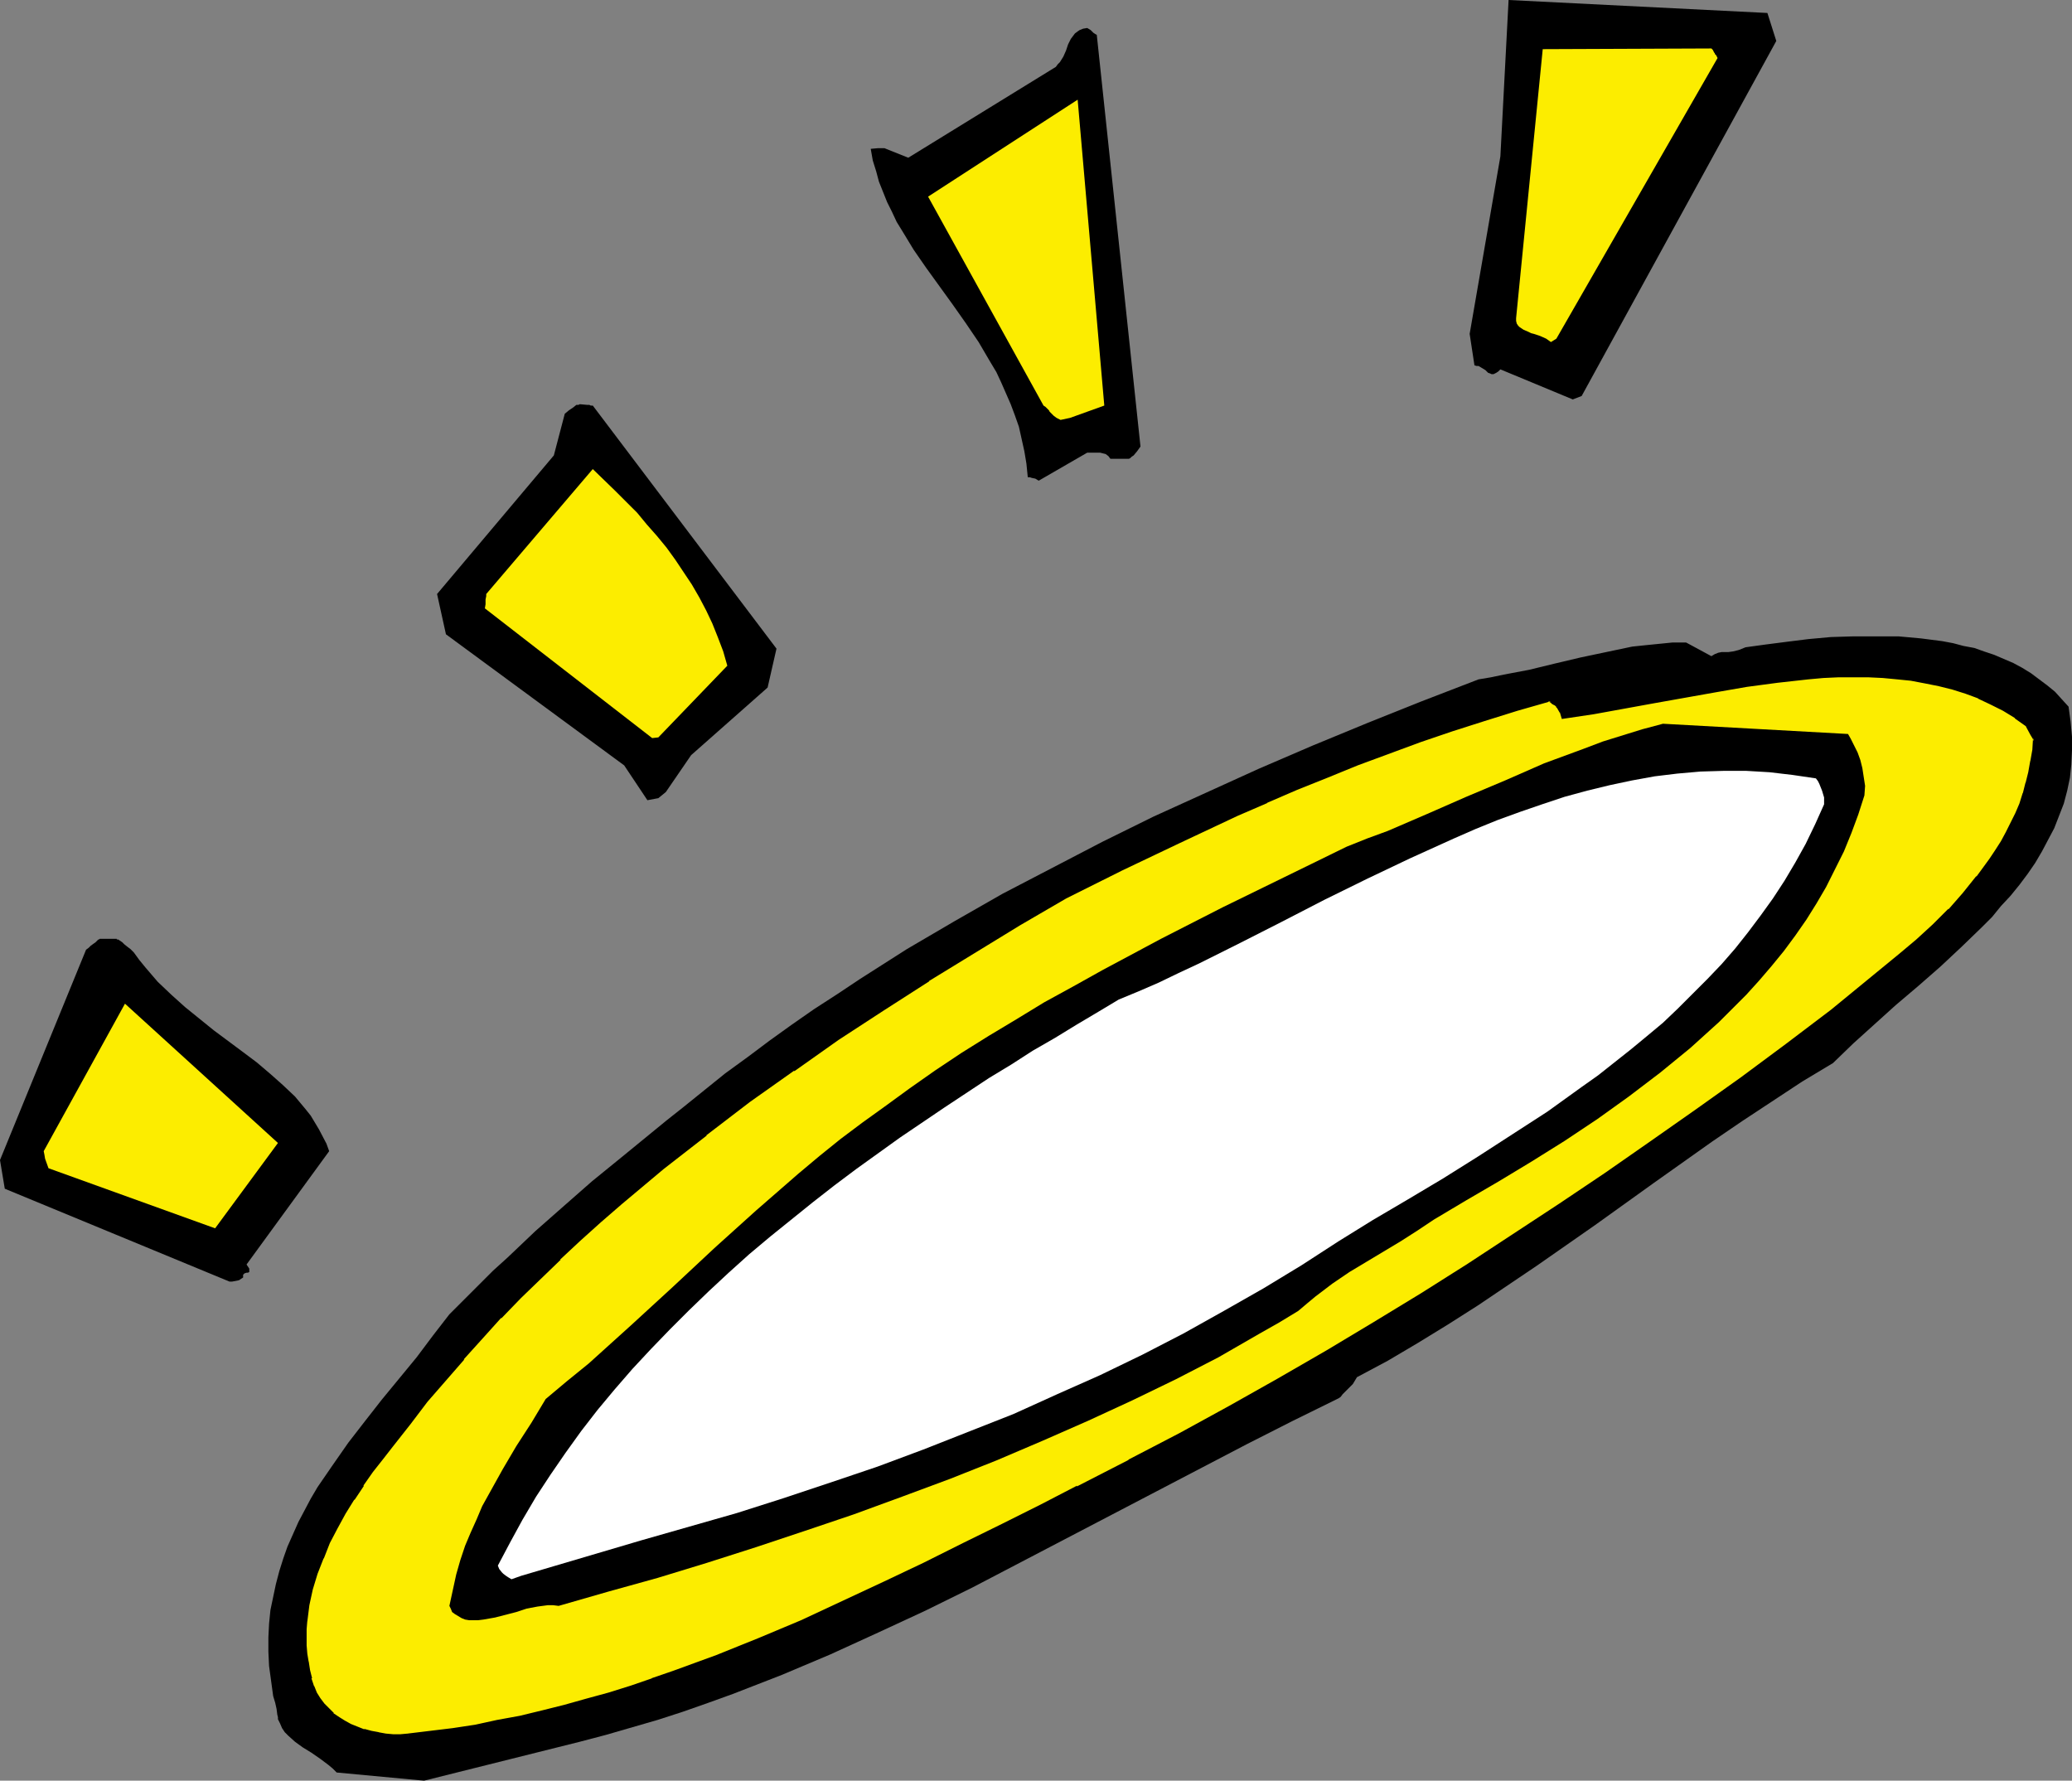
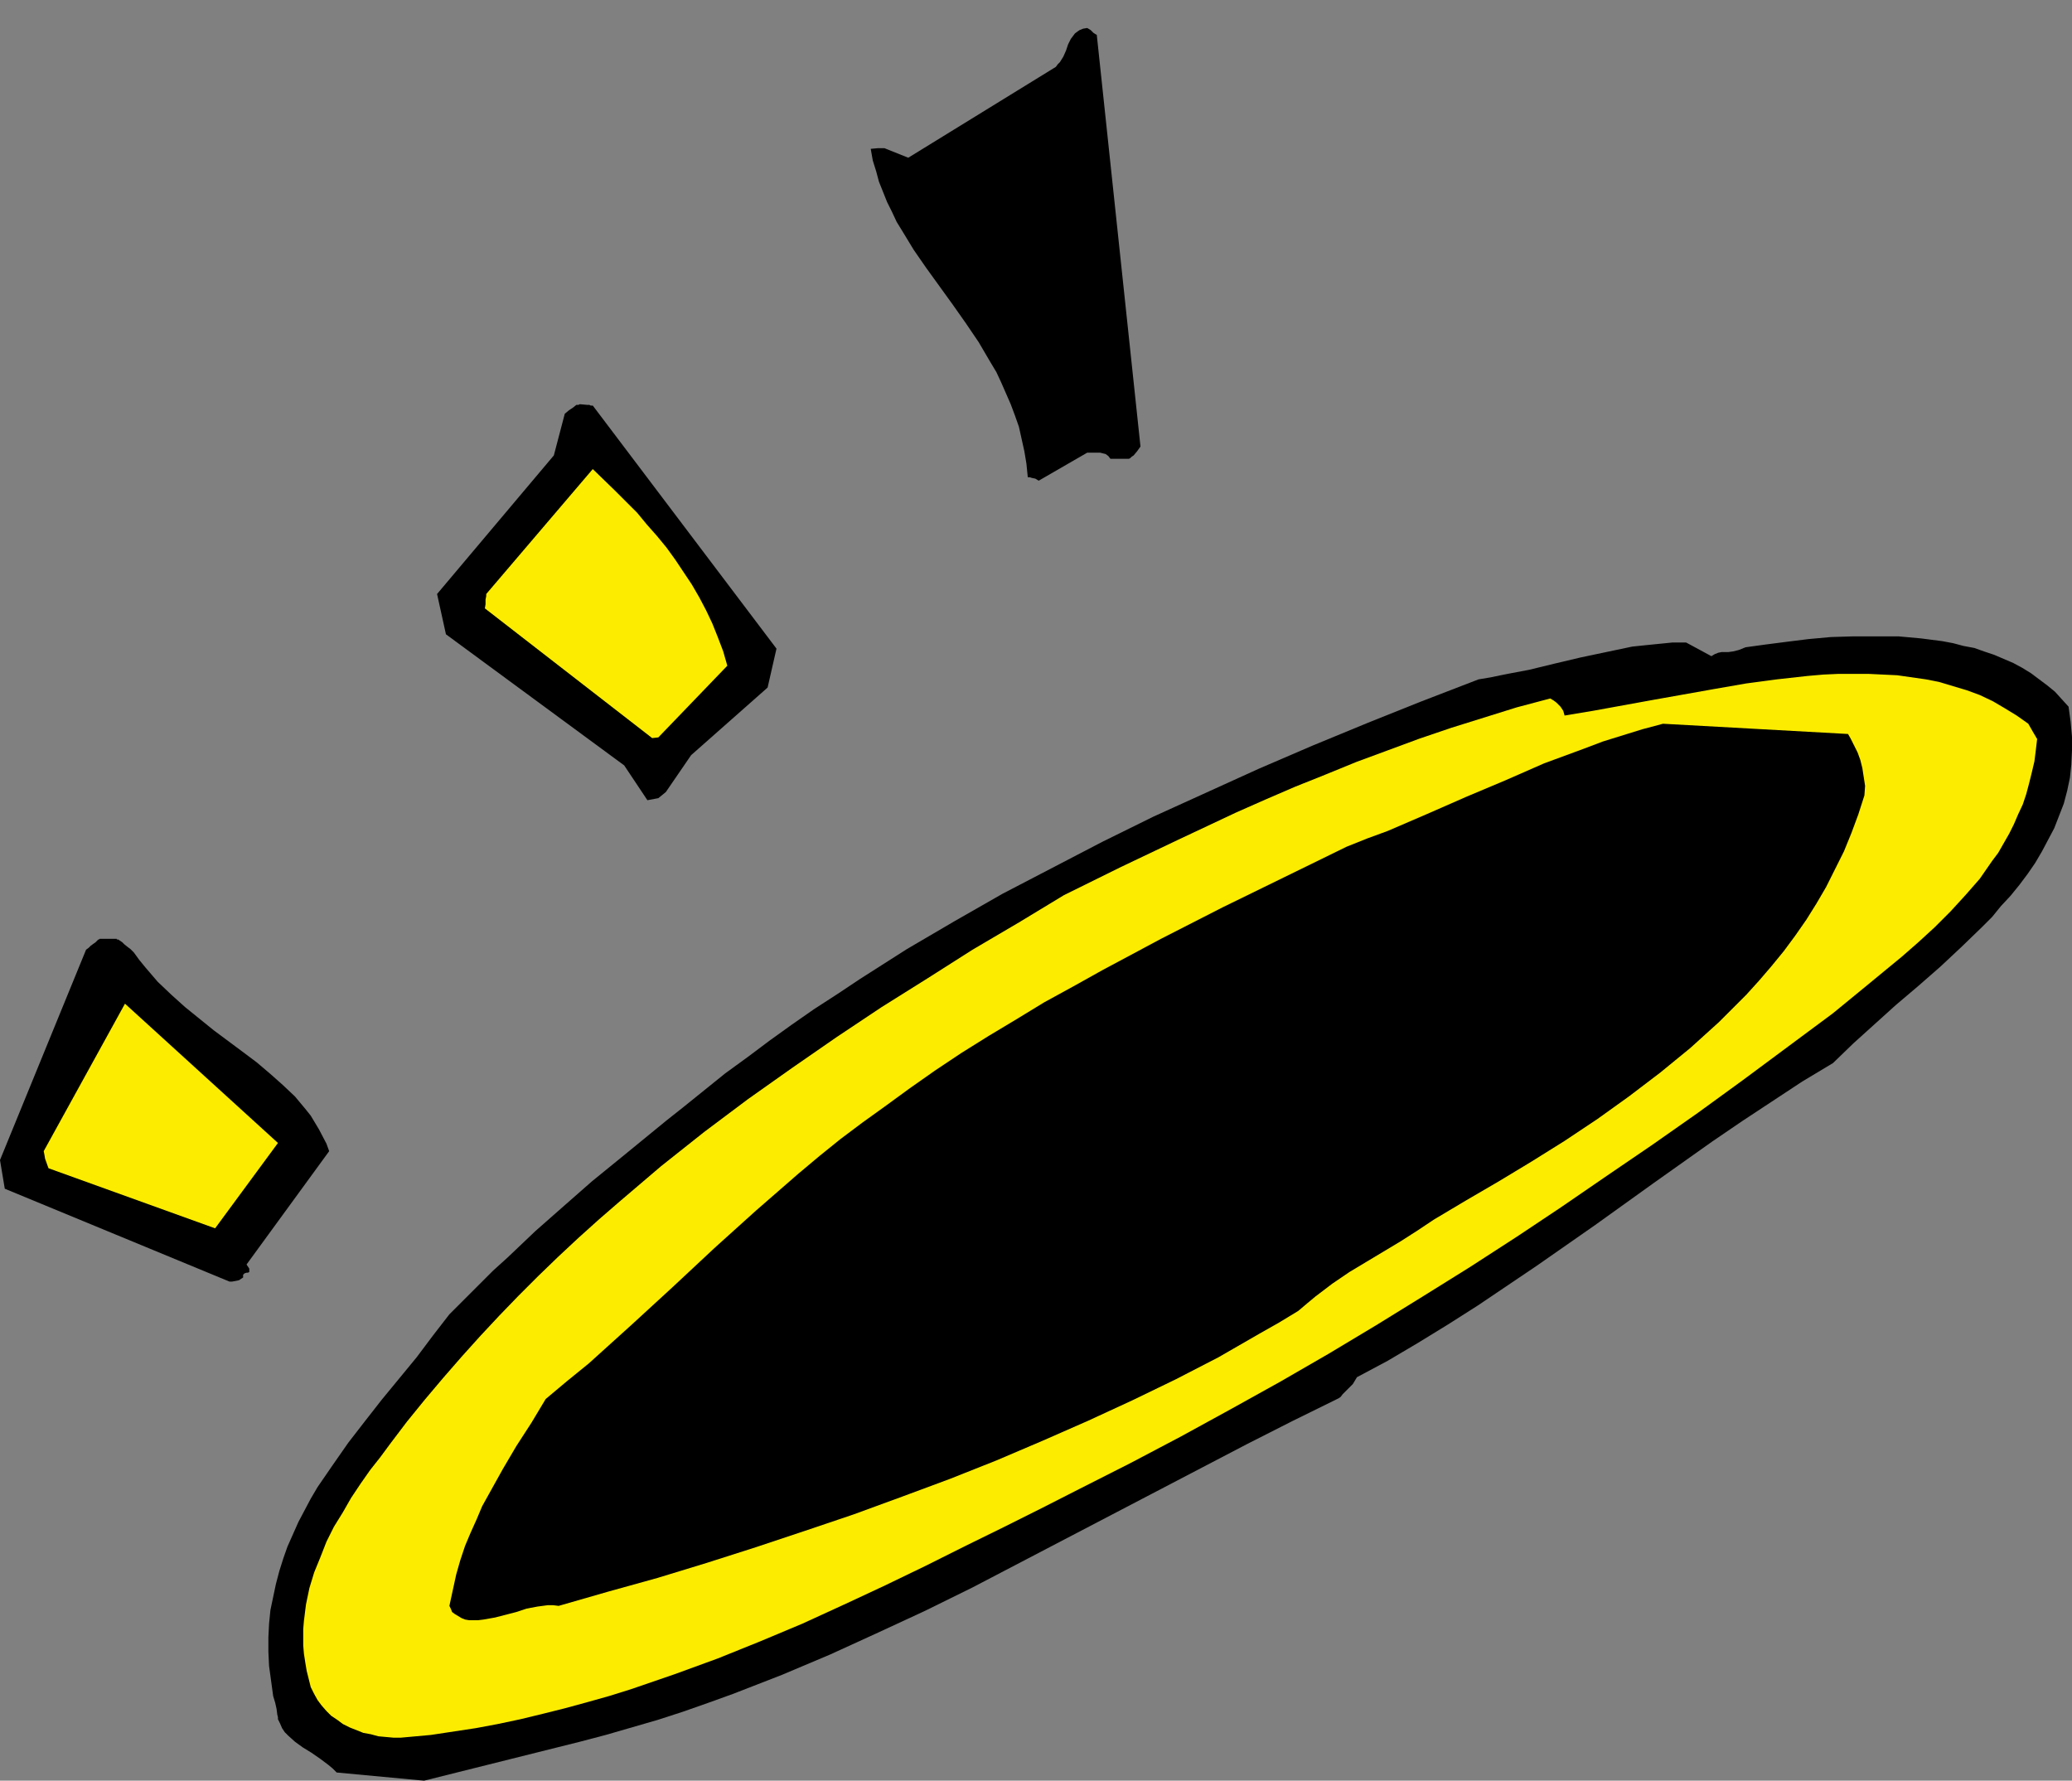
<svg xmlns="http://www.w3.org/2000/svg" xmlns:ns1="http://sodipodi.sourceforge.net/DTD/sodipodi-0.dtd" xmlns:ns2="http://www.inkscape.org/namespaces/inkscape" version="1.0" width="129.724mm" height="111.491mm" id="svg13" ns1:docname="Halo.wmf">
  <rect width="100%" height="100%" fill="#808080" stroke="none" />
  <ns1:namedview id="namedview13" pagecolor="#ffffff" bordercolor="#000000" borderopacity="0.25" ns2:showpageshadow="2" ns2:pageopacity="0.0" ns2:pagecheckerboard="0" ns2:deskcolor="#d1d1d1" ns2:document-units="mm" />
  <defs id="defs1">
    <pattern id="WMFhbasepattern" patternUnits="userSpaceOnUse" width="6" height="6" x="0" y="0" />
  </defs>
  <path style="fill:#000000;fill-opacity:1;fill-rule:evenodd;stroke:none" d="m 100.353,421.383 36.845,-9.21 6.141,-1.616 6.141,-1.777 6.141,-1.777 5.979,-1.939 5.979,-2.1 5.818,-2.1 11.635,-4.524 11.474,-4.847 11.312,-5.17 11.15,-5.17 11.15,-5.493 10.827,-5.655 10.827,-5.655 21.654,-11.31 21.654,-11.31 10.827,-5.493 10.827,-5.332 0.485,-0.323 0.485,-0.646 1.131,-1.131 1.293,-1.293 0.97,-1.616 7.272,-3.878 7.11,-4.201 7.11,-4.362 7.11,-4.524 6.949,-4.686 6.949,-4.686 13.898,-9.694 13.736,-9.856 13.898,-9.856 7.11,-4.847 7.11,-4.686 7.11,-4.686 7.272,-4.362 4.848,-4.686 5.01,-4.524 5.01,-4.524 5.333,-4.524 5.171,-4.524 5.01,-4.686 4.848,-4.686 2.424,-2.424 2.101,-2.585 2.262,-2.424 2.101,-2.585 1.939,-2.585 1.778,-2.585 1.616,-2.747 1.454,-2.747 1.454,-2.747 1.131,-2.908 1.131,-2.908 0.808,-3.07 0.646,-3.07 0.323,-3.07 0.162,-3.393 v -3.231 l -0.323,-3.555 -0.485,-3.555 -1.616,-1.777 -1.616,-1.777 -1.778,-1.454 -1.939,-1.454 -1.939,-1.454 -2.101,-1.293 -2.101,-1.131 -2.262,-0.969 -2.262,-0.969 -2.424,-0.808 -2.262,-0.808 -2.586,-0.485 -2.424,-0.646 -2.586,-0.485 -5.01,-0.646 -5.333,-0.485 h -5.333 -5.333 l -5.333,0.162 -5.333,0.485 -5.171,0.646 -5.01,0.646 -4.686,0.646 -1.616,0.646 -1.293,0.323 -1.131,0.162 h -0.808 -0.808 l -0.808,0.162 -0.808,0.323 -0.808,0.485 -5.979,-3.231 h -3.232 l -3.232,0.323 -3.232,0.323 -3.07,0.323 -6.141,1.293 -6.141,1.293 -6.141,1.454 -5.979,1.454 -5.979,1.131 -3.07,0.646 -2.909,0.485 -13.413,5.17 -12.928,5.17 -12.928,5.332 -12.766,5.493 -12.443,5.655 -12.443,5.655 -12.12,5.978 -11.797,6.14 -11.797,6.14 -11.312,6.463 -11.312,6.625 -11.15,7.109 -5.333,3.555 -5.494,3.555 -5.333,3.716 -5.171,3.716 -5.171,3.878 -5.333,3.878 -5.01,4.039 -5.01,4.039 -3.878,3.07 -3.555,2.908 -7.11,5.817 -6.949,5.655 -6.626,5.817 -6.787,5.978 -6.626,6.301 -3.394,3.07 -3.394,3.393 -3.394,3.393 -3.555,3.555 -3.878,5.009 -3.878,5.17 -8.242,10.018 -4.04,5.17 -3.878,5.009 -3.717,5.332 -3.555,5.17 -1.616,2.747 -1.454,2.747 -1.454,2.747 -1.293,2.908 -1.293,2.908 -0.97,2.747 -0.97,3.07 -0.808,3.07 -0.646,3.07 -0.646,3.07 -0.323,3.231 -0.162,3.231 v 3.393 l 0.162,3.393 0.485,3.555 0.485,3.555 0.485,1.616 0.323,1.454 0.162,1.293 0.162,0.646 v 0.485 l 0.485,0.969 0.485,1.131 0.646,0.969 0.808,0.808 1.616,1.454 1.778,1.293 2.101,1.293 2.101,1.454 1.939,1.454 0.97,0.808 0.97,0.969 z" id="path1" />
  <path style="fill:#fced00;fill-opacity:1;fill-rule:evenodd;stroke:none" d="m 96.637,411.042 5.333,-0.485 5.333,-0.808 5.333,-0.808 5.171,-0.969 5.333,-1.131 5.333,-1.293 5.171,-1.293 5.333,-1.454 5.171,-1.454 5.171,-1.616 5.171,-1.777 5.171,-1.777 10.181,-3.716 10.019,-4.039 10.019,-4.201 9.858,-4.524 9.696,-4.524 9.373,-4.524 9.373,-4.686 9.211,-4.524 4.525,-2.262 4.525,-2.262 8.888,-4.524 12.12,-6.14 11.958,-6.301 11.797,-6.463 11.635,-6.463 11.474,-6.625 11.312,-6.786 10.989,-6.786 11.15,-6.948 10.989,-7.109 10.666,-7.109 10.827,-7.432 10.666,-7.271 10.827,-7.594 10.666,-7.756 10.666,-7.917 10.666,-7.917 8.08,-6.625 8.242,-6.786 3.878,-3.393 3.878,-3.555 3.717,-3.716 3.555,-3.878 3.394,-3.878 2.909,-4.201 1.454,-1.939 1.293,-2.262 1.293,-2.262 1.131,-2.262 0.97,-2.262 1.131,-2.424 0.808,-2.424 0.646,-2.424 0.646,-2.585 0.646,-2.747 0.323,-2.585 0.323,-2.747 -0.162,-0.162 -0.162,-0.323 -0.485,-0.808 -1.293,-2.262 -2.747,-1.939 -2.909,-1.777 -2.747,-1.616 -3.07,-1.454 -3.07,-1.131 -3.232,-0.969 -3.232,-0.969 -3.232,-0.646 -3.394,-0.485 -3.394,-0.485 -3.394,-0.162 -3.394,-0.162 h -3.555 -3.555 l -3.555,0.162 -3.717,0.323 -7.272,0.808 -7.272,0.969 -7.434,1.293 -7.272,1.293 -7.272,1.293 -7.11,1.293 -7.11,1.293 -6.787,1.131 -0.323,-1.131 -0.646,-0.969 -0.485,-0.485 -0.485,-0.485 -0.646,-0.485 -0.808,-0.485 -7.918,2.1 -7.757,2.424 -7.757,2.424 -7.595,2.585 -7.434,2.747 -7.434,2.747 -7.11,2.908 -7.272,2.908 -7.11,3.07 -6.949,3.07 -13.736,6.463 -13.574,6.463 -13.413,6.625 -10.666,6.463 -10.989,6.463 -10.666,6.786 -10.827,6.786 -10.666,7.109 -10.504,7.271 -10.504,7.432 -10.342,7.756 -10.181,8.079 -9.858,8.402 -4.848,4.201 -4.848,4.362 -4.848,4.524 -4.686,4.524 -4.686,4.686 -4.525,4.686 -4.525,4.847 -4.363,4.847 -4.363,5.009 -4.363,5.17 -4.202,5.17 -4.04,5.332 -2.262,3.07 -2.424,3.07 -2.262,3.231 -2.262,3.393 -1.939,3.393 -2.101,3.393 -1.778,3.555 -1.454,3.716 -1.454,3.555 -1.131,3.716 -0.808,3.878 -0.485,3.878 -0.162,1.939 v 1.939 1.939 l 0.162,1.939 0.323,2.1 0.323,1.939 0.485,1.939 0.485,1.939 0.808,1.616 0.808,1.454 0.97,1.293 1.131,1.293 1.131,1.131 1.454,0.969 1.293,0.969 1.616,0.808 1.616,0.646 1.616,0.646 1.778,0.323 1.778,0.485 1.778,0.162 1.778,0.162 h 1.778 z" id="path2" />
-   <path style="fill:#000000;fill-opacity:1;fill-rule:evenodd;stroke:none" d="m 96.637,411.85 5.333,-0.485 v 0 l 5.494,-0.808 5.333,-0.808 v 0 l 5.333,-0.969 5.333,-1.131 5.171,-1.131 5.171,-1.293 0.162,-0.162 5.171,-1.454 5.333,-1.454 5.171,-1.616 5.171,-1.777 v 0 l 5.171,-1.777 10.181,-3.716 10.019,-4.039 v 0 l 10.019,-4.201 9.858,-4.524 9.696,-4.524 9.534,-4.524 9.373,-4.686 9.05,-4.524 v 0 l 4.686,-2.424 4.363,-2.262 v 0 l 8.888,-4.362 v 0 l 12.12,-6.301 h 0.162 l 11.958,-6.301 11.797,-6.463 11.635,-6.463 11.474,-6.625 11.15,-6.786 11.15,-6.786 10.989,-6.948 h 0.162 l 10.989,-6.948 10.666,-7.271 10.827,-7.271 10.666,-7.432 v 0 l 10.827,-7.594 10.666,-7.756 10.666,-7.917 10.666,-7.917 v 0 l 8.242,-6.625 8.08,-6.786 4.04,-3.393 v 0 l 3.878,-3.555 v 0 l 3.717,-3.716 v -0.162 l 3.555,-3.716 v 0 l 3.394,-4.039 v 0 l 2.909,-4.201 h 0.162 l 1.293,-1.939 v -0.162 l 1.454,-2.1 1.131,-2.262 v 0 l 1.293,-2.424 v 0 l 0.97,-2.262 v 0 l 0.97,-2.424 0.97,-2.424 v 0 l 0.646,-2.585 h 0.162 l 0.485,-2.585 0.646,-2.585 v -0.162 l 0.323,-2.585 0.323,-3.07 -0.162,-0.485 v 0 l -0.323,-0.323 -0.485,-0.808 -1.293,-2.262 -2.909,-2.262 v 0 l -2.909,-1.777 -2.909,-1.454 v -0.162 l -3.07,-1.454 h -0.162 l -2.909,-1.131 h -0.162 l -3.07,-0.969 v -0.162 l -3.232,-0.808 h -0.162 l -3.232,-0.646 v 0 l -3.394,-0.485 -3.394,-0.485 v 0 l -3.394,-0.323 h -0.162 -3.394 l -3.555,-0.162 -3.555,0.162 v 0 l -3.717,0.162 -3.555,0.323 -7.272,0.646 v 0 l -7.434,1.131 -7.272,1.131 -7.272,1.293 h -0.162 l -7.272,1.454 -7.11,1.293 -7.11,1.293 h 0.162 l -6.949,0.969 0.97,0.646 -0.485,-1.131 -0.646,-1.131 -0.485,-0.646 h -0.162 l -0.485,-0.485 v -0.162 l -0.646,-0.485 h -0.162 l -1.131,-0.646 -8.242,2.262 -7.757,2.424 -7.595,2.424 -7.595,2.585 h -0.162 l -7.434,2.747 -7.434,2.747 -7.11,2.908 -7.272,2.908 -7.11,3.07 v 0 l -6.949,3.07 -13.898,6.463 -13.413,6.463 -13.413,6.625 v 0.162 l -10.827,6.301 -10.827,6.625 -10.827,6.625 v 0 l -10.827,6.948 -10.666,6.948 -10.504,7.271 v 0.162 l -10.504,7.432 -10.342,7.756 v 0 l -10.181,8.079 -10.019,8.24 -4.848,4.362 v 0 l -4.848,4.524 -4.686,4.362 h -0.162 l -4.686,4.524 -4.686,4.686 -4.525,4.686 v 0 l -4.525,4.847 -4.363,5.009 h -0.162 l -4.202,5.009 -4.363,5.17 -4.202,5.17 -4.04,5.332 -2.424,2.908 v 0.162 l -2.262,3.07 -2.262,3.231 v 0 l -2.262,3.393 v 0 l -2.101,3.393 -1.939,3.555 v 0 l -1.778,3.555 -1.616,3.555 v 0.162 L 73.528,371.78 v 0.162 l -1.131,3.716 v 0 l -0.97,3.878 v 0 l -0.485,3.878 v 0 2.1 0 l -0.162,1.939 0.162,1.939 v 0.162 l 0.162,1.939 v 0 l 0.162,1.939 v 0.162 l 0.485,1.939 0.323,1.939 0.162,0.162 0.485,1.939 v 0 l 0.808,1.616 v 0.162 l 0.808,1.454 h 0.162 l 0.97,1.293 v 0.162 l 1.131,1.131 v 0.162 l 1.293,1.131 v 0 l 1.454,0.969 v 0.162 l 1.293,0.808 h 0.162 l 1.616,0.808 v 0.162 l 1.616,0.646 1.616,0.646 h 0.162 l 1.616,0.485 1.778,0.323 h 0.162 l 1.778,0.162 v 0 l 1.778,0.162 h 1.939 l 1.778,-0.162 -0.162,-1.616 -1.778,0.162 h 0.162 -1.778 v 0 l -1.778,-0.162 v 0 l -1.778,-0.323 h 0.162 l -1.778,-0.323 -1.778,-0.485 0.162,0.162 -1.616,-0.646 -1.616,-0.646 v 0 l -1.454,-0.808 v 0 l -1.293,-0.808 v 0 l -1.454,-0.969 h 0.162 l -1.131,-1.131 v 0 l -1.131,-1.131 v 0 l -0.97,-1.293 v 0 l -0.808,-1.293 v 0 l -0.646,-1.616 v 0.162 L 73.69,397.147 h 0.162 l -0.485,-1.939 -0.323,-2.1 v 0.162 l -0.323,-1.939 v 0 l -0.162,-1.939 v 0 -1.939 -1.939 0 l 0.162,-1.939 v 0.162 l 0.485,-3.878 v 0 l 0.808,-3.716 v 0 l 1.131,-3.716 v 0 l 1.454,-3.716 v 0.162 l 1.454,-3.716 1.778,-3.393 v 0 l 1.939,-3.555 2.101,-3.393 v 0.162 l 2.262,-3.393 h -0.162 l 2.262,-3.231 2.424,-3.07 v 0 l 2.262,-2.908 4.202,-5.332 4.04,-5.332 4.363,-5.009 4.363,-5.009 h -0.162 l 4.525,-5.009 4.363,-4.847 v 0.162 l 4.686,-4.847 4.686,-4.524 4.686,-4.524 h -0.162 l 4.848,-4.524 4.848,-4.362 v 0 l 4.848,-4.201 10.019,-8.402 10.181,-7.917 h -0.162 l 10.342,-7.917 10.504,-7.432 v 0.162 l 10.504,-7.432 10.666,-6.948 10.827,-6.948 h -0.162 l 10.827,-6.625 10.827,-6.625 10.827,-6.301 v 0 l 13.251,-6.625 13.574,-6.463 13.736,-6.463 7.11,-3.07 h -0.162 l 7.11,-3.07 7.272,-2.908 7.11,-2.908 7.434,-2.747 7.434,-2.747 v 0 l 7.595,-2.585 7.595,-2.424 7.757,-2.424 7.918,-2.262 h -0.646 l 0.808,0.485 h -0.162 l 0.808,0.485 -0.162,-0.162 0.646,0.485 h -0.162 l 0.485,0.485 -0.162,-0.162 0.646,1.131 v -0.162 l 0.485,1.616 7.595,-1.131 v 0 l 7.11,-1.293 7.11,-1.293 7.272,-1.293 v 0 l 7.272,-1.293 7.434,-1.293 7.272,-0.969 v 0 l 7.272,-0.808 3.555,-0.323 3.555,-0.162 v 0 h 3.555 3.555 l 3.394,0.162 v 0 l 3.394,0.323 v 0 l 3.232,0.323 3.394,0.646 v 0 l 3.232,0.646 v 0 l 3.232,0.808 v 0 l 3.07,0.969 v 0 l 3.07,1.131 h -0.162 l 3.07,1.454 v 0 l 2.909,1.454 2.909,1.777 h -0.162 l 2.747,1.939 -0.162,-0.162 1.131,2.1 0.485,0.808 0.162,0.323 v 0.162 l 0.162,0.162 -0.162,-0.646 -0.162,2.747 -0.485,2.747 v -0.162 l -0.485,2.747 -0.646,2.585 v -0.162 l -0.646,2.585 v -0.162 l -0.808,2.585 -0.97,2.262 v 0 l -1.131,2.262 v 0 l -1.131,2.262 v 0 l -1.131,2.1 -1.454,2.262 v 0 l -1.293,1.939 v 0 l -3.07,4.201 v -0.162 l -3.232,4.039 v 0 l -3.394,3.878 v -0.162 l -3.717,3.716 v 0 l -3.878,3.555 v 0 l -4.04,3.393 -8.08,6.625 -8.08,6.625 v 0 l -10.666,8.079 -10.666,7.917 -10.666,7.594 -10.827,7.594 v 0 l -10.666,7.432 -10.827,7.271 -10.827,7.109 -10.827,7.109 v 0 l -10.989,6.948 -11.15,6.786 -11.312,6.786 -11.474,6.625 -11.474,6.463 -11.797,6.463 -12.12,6.301 h 0.162 l -12.282,6.301 v -0.162 l -8.726,4.524 v 0 l -4.525,2.262 -4.525,2.262 v 0 l -9.211,4.524 -9.373,4.686 -9.534,4.524 -9.696,4.524 -9.696,4.524 -10.019,4.201 v 0 l -10.019,4.039 -10.181,3.716 -5.171,1.777 h 0.162 l -5.171,1.777 -5.171,1.616 -5.333,1.454 -5.171,1.454 v 0 l -5.171,1.293 -5.333,1.293 -5.333,0.969 -5.171,1.131 v 0 l -5.333,0.808 -5.333,0.646 v 0 l -5.333,0.646 z" id="path3" />
  <path style="fill:#000000;fill-opacity:1;fill-rule:evenodd;stroke:none" d="m 111.827,383.413 h 1.293 l 1.293,-0.162 2.747,-0.485 5.01,-1.293 2.424,-0.808 2.586,-0.485 2.424,-0.323 h 1.293 l 1.293,0.162 11.797,-3.393 11.635,-3.231 11.635,-3.555 11.635,-3.716 11.635,-3.878 11.474,-3.878 11.474,-4.201 11.312,-4.201 10.989,-4.362 10.989,-4.686 10.666,-4.686 10.504,-4.847 10.342,-5.009 10.019,-5.17 9.534,-5.493 4.848,-2.747 4.525,-2.747 2.101,-1.777 1.939,-1.616 4.04,-3.07 4.04,-2.747 4.04,-2.424 8.08,-4.847 4.04,-2.585 3.878,-2.585 7.595,-4.524 7.757,-4.524 7.757,-4.686 7.757,-4.847 7.757,-5.17 7.434,-5.332 7.434,-5.655 3.555,-2.908 3.555,-2.908 3.394,-3.07 3.394,-3.07 3.232,-3.231 3.232,-3.231 3.07,-3.393 2.909,-3.393 2.909,-3.555 2.747,-3.716 2.586,-3.716 2.424,-3.878 2.262,-3.878 2.101,-4.201 2.101,-4.201 1.778,-4.362 1.616,-4.362 1.454,-4.524 0.162,-2.262 -0.323,-2.1 -0.323,-2.1 -0.485,-1.939 -0.646,-1.777 -0.808,-1.616 -0.808,-1.616 -0.646,-1.131 -43.794,-2.424 -4.848,1.293 -4.686,1.454 -4.686,1.454 -4.686,1.777 -9.211,3.393 -9.211,4.039 -9.211,3.878 -9.211,4.039 -9.373,4.039 -4.848,1.777 -4.848,1.939 -14.867,7.271 -14.544,7.109 -14.544,7.432 -6.949,3.716 -6.949,3.716 -6.949,3.878 -6.787,3.716 -6.626,4.039 -6.464,3.878 -6.464,4.039 -6.302,4.201 -5.979,4.201 -5.979,4.362 -5.171,3.716 -5.171,3.878 -5.01,4.039 -5.01,4.201 -10.019,8.725 -9.858,8.887 -9.858,9.21 -9.858,9.048 -10.019,9.048 -5.171,4.201 -5.01,4.201 -3.394,5.655 -3.555,5.493 -3.232,5.493 -3.232,5.817 -1.616,2.908 -1.293,3.07 -1.454,3.231 -1.293,3.07 -1.131,3.393 -0.97,3.393 -0.808,3.716 -0.808,3.716 0.323,0.646 0.323,0.808 0.646,0.485 0.808,0.485 0.808,0.485 0.808,0.323 0.97,0.162 z" id="path4" />
-   <path style="fill:#ffffff;fill-opacity:1;fill-rule:evenodd;stroke:none" d="m 123.301,372.911 28.442,-8.402 11.312,-3.231 11.312,-3.231 11.15,-3.555 11.15,-3.716 10.989,-3.716 10.827,-4.039 10.666,-4.201 10.666,-4.201 10.342,-4.686 10.181,-4.524 10.019,-4.847 9.696,-5.009 9.534,-5.332 9.373,-5.332 9.05,-5.493 8.726,-5.655 8.08,-5.009 8.242,-4.847 8.403,-5.009 8.242,-5.17 8.242,-5.332 8.242,-5.332 8.08,-5.817 3.878,-2.747 3.878,-3.07 3.878,-3.07 3.717,-3.07 3.878,-3.231 3.555,-3.393 3.394,-3.393 3.555,-3.555 3.394,-3.555 3.232,-3.716 3.07,-3.878 2.909,-3.878 2.909,-4.039 2.747,-4.201 2.586,-4.362 2.424,-4.362 2.262,-4.686 2.101,-4.686 v -1.616 l -0.485,-1.616 -0.646,-1.616 -0.323,-0.646 -0.485,-0.646 -5.494,-0.808 -5.494,-0.646 -5.494,-0.323 h -5.333 l -5.494,0.162 -5.494,0.485 -5.333,0.646 -5.333,0.969 -5.333,1.131 -5.333,1.293 -5.333,1.454 -5.333,1.777 -5.171,1.777 -5.333,1.939 -5.171,2.1 -5.171,2.262 -10.342,4.686 -10.181,4.847 -10.181,5.009 -10.019,5.17 -9.858,5.009 -9.696,4.847 -4.848,2.262 -4.686,2.262 -4.848,2.1 -4.686,1.939 -4.848,2.908 -5.171,3.07 -5.01,3.07 -5.333,3.07 -5.01,3.231 -5.333,3.231 -10.504,6.948 -10.504,7.109 -5.171,3.716 -5.171,3.716 -5.171,3.878 -5.171,4.039 -5.01,4.039 -5.01,4.039 -5.01,4.201 -4.848,4.362 -4.686,4.362 -4.686,4.524 -4.525,4.524 -4.525,4.686 -4.363,4.686 -4.202,4.847 -4.04,4.847 -3.878,5.009 -3.717,5.17 -3.555,5.17 -3.394,5.17 -3.232,5.493 -2.909,5.332 -2.909,5.493 0.323,0.808 0.646,0.808 0.323,0.323 0.646,0.485 0.485,0.323 0.808,0.485 z" id="path5" />
  <path style="fill:#000000;fill-opacity:1;fill-rule:evenodd;stroke:none" d="m 54.298,303.273 h 0.646 l 0.808,-0.162 0.808,-0.162 0.97,-0.646 v -0.323 -0.323 l 0.323,-0.323 0.485,-0.162 h 0.323 l 0.323,-0.162 v -0.323 -0.162 -0.323 l -0.323,-0.485 -0.323,-0.485 19.554,-26.821 -0.646,-1.777 -1.778,-3.393 -0.97,-1.616 -0.97,-1.616 -1.293,-1.616 -2.424,-2.908 -2.909,-2.747 -2.909,-2.585 -3.232,-2.747 -3.232,-2.424 -6.949,-5.17 -3.394,-2.747 -3.394,-2.747 -3.232,-2.908 -3.232,-3.07 -2.909,-3.393 -1.454,-1.777 -1.293,-1.777 -0.808,-0.808 -0.646,-0.485 -0.808,-0.646 -0.485,-0.485 -0.485,-0.323 -0.485,-0.323 h -0.323 v -0.162 h -4.04 l -0.162,0.162 h -0.162 l -0.323,0.323 -0.323,0.323 -1.131,0.808 -0.485,0.485 -0.646,0.485 L 0,274.513 l 1.131,6.786 z" id="path6" />
  <path style="fill:#fced00;fill-opacity:1;fill-rule:evenodd;stroke:none" d="m 50.904,290.67 14.867,-20.197 -36.198,-32.961 -19.23,34.9 0.162,0.808 0.162,0.969 0.808,2.262 z" id="path7" />
  <path style="fill:#000000;fill-opacity:1;fill-rule:evenodd;stroke:none" d="m 155.782,188.879 1.778,-1.454 5.979,-8.725 18.099,-15.996 2.101,-9.21 -43.47,-57.52 v 0 h -0.162 -0.323 l -0.323,-0.162 h -0.485 l -1.778,-0.162 -0.323,0.162 h -0.485 l -0.808,0.646 -0.97,0.646 -0.97,0.808 -2.586,9.856 -27.634,32.799 2.101,9.533 42.178,31.022 5.494,8.24 z" id="path8" />
  <path style="fill:#fced00;fill-opacity:1;fill-rule:evenodd;stroke:none" d="m 155.782,174.499 16.322,-16.965 -0.97,-3.393 -1.293,-3.393 -1.293,-3.231 -1.454,-3.07 -1.616,-3.07 -1.778,-3.07 -1.939,-2.908 -1.939,-2.908 -2.101,-2.908 -2.262,-2.747 -2.424,-2.747 -2.262,-2.747 -2.586,-2.585 -2.586,-2.585 -5.333,-5.17 -25.21,29.568 v 0.485 l -0.162,0.808 v 1.131 l -0.162,0.969 39.592,30.699 z" id="path9" />
  <path style="fill:#000000;fill-opacity:1;fill-rule:evenodd;stroke:none" d="m 245.793,113.748 11.474,-6.625 h 0.808 0.808 1.454 l 0.646,0.162 0.646,0.162 0.646,0.485 0.485,0.646 h 4.04 0.323 l 0.323,-0.162 0.323,-0.323 0.485,-0.323 0.808,-0.969 0.808,-1.131 -10.342,-97.429 -0.323,-0.162 -0.485,-0.323 -0.646,-0.646 -0.808,-0.485 -0.97,0.162 -0.808,0.323 -0.485,0.323 -0.646,0.485 -0.485,0.646 -0.485,0.646 -0.646,1.293 -0.485,1.454 -0.646,1.454 -0.808,1.293 -0.485,0.485 -0.485,0.646 -34.906,21.489 -5.656,-2.262 h -0.646 -0.808 l -1.778,0.162 0.485,2.747 0.808,2.585 0.646,2.424 0.97,2.424 0.97,2.424 1.131,2.262 1.131,2.424 1.293,2.1 2.747,4.524 2.909,4.201 6.302,8.725 3.07,4.362 3.07,4.524 2.747,4.686 1.454,2.424 1.131,2.424 1.131,2.585 1.131,2.585 0.97,2.585 0.97,2.747 0.646,2.908 0.646,2.908 0.485,2.908 0.323,3.231 h 0.485 l 0.485,0.162 0.808,0.162 z" id="path10" />
-   <path style="fill:#fced00;fill-opacity:1;fill-rule:evenodd;stroke:none" d="m 253.227,98.883 8.08,-2.908 -6.302,-72.385 -35.39,22.943 27.31,49.441 v 0 l 0.485,0.323 0.323,0.323 0.485,0.485 0.162,0.323 0.485,0.485 0.485,0.485 0.646,0.485 0.97,0.485 z" id="path11" />
-   <path style="fill:#000000;fill-opacity:1;fill-rule:evenodd;stroke:none" d="m 372.164,94.52 2.101,-0.808 L 420.321,9.694 418.22,3.07 356.974,0 l -1.939,37 -7.272,42.009 1.131,7.432 0.485,0.162 h 0.485 l 0.808,0.485 0.808,0.485 0.646,0.646 0.485,0.162 0.323,0.162 h 0.485 l 0.323,-0.162 0.323,-0.162 0.485,-0.323 0.485,-0.485 z" id="path12" />
-   <path style="fill:#fced00;fill-opacity:1;fill-rule:evenodd;stroke:none" d="m 368.286,80.14 38.138,-66.407 -0.162,-0.323 -0.162,-0.323 -0.162,-0.162 -0.162,-0.162 v -0.162 0 l -0.162,-0.162 -0.162,-0.323 -0.162,-0.323 -0.323,-0.323 -39.915,0.162 -6.302,63.66 v 0.646 l 0.162,0.646 0.323,0.485 0.323,0.323 0.97,0.646 1.131,0.485 0.646,0.323 0.646,0.162 1.454,0.485 1.454,0.646 1.131,0.808 z" id="path13" />
</svg>